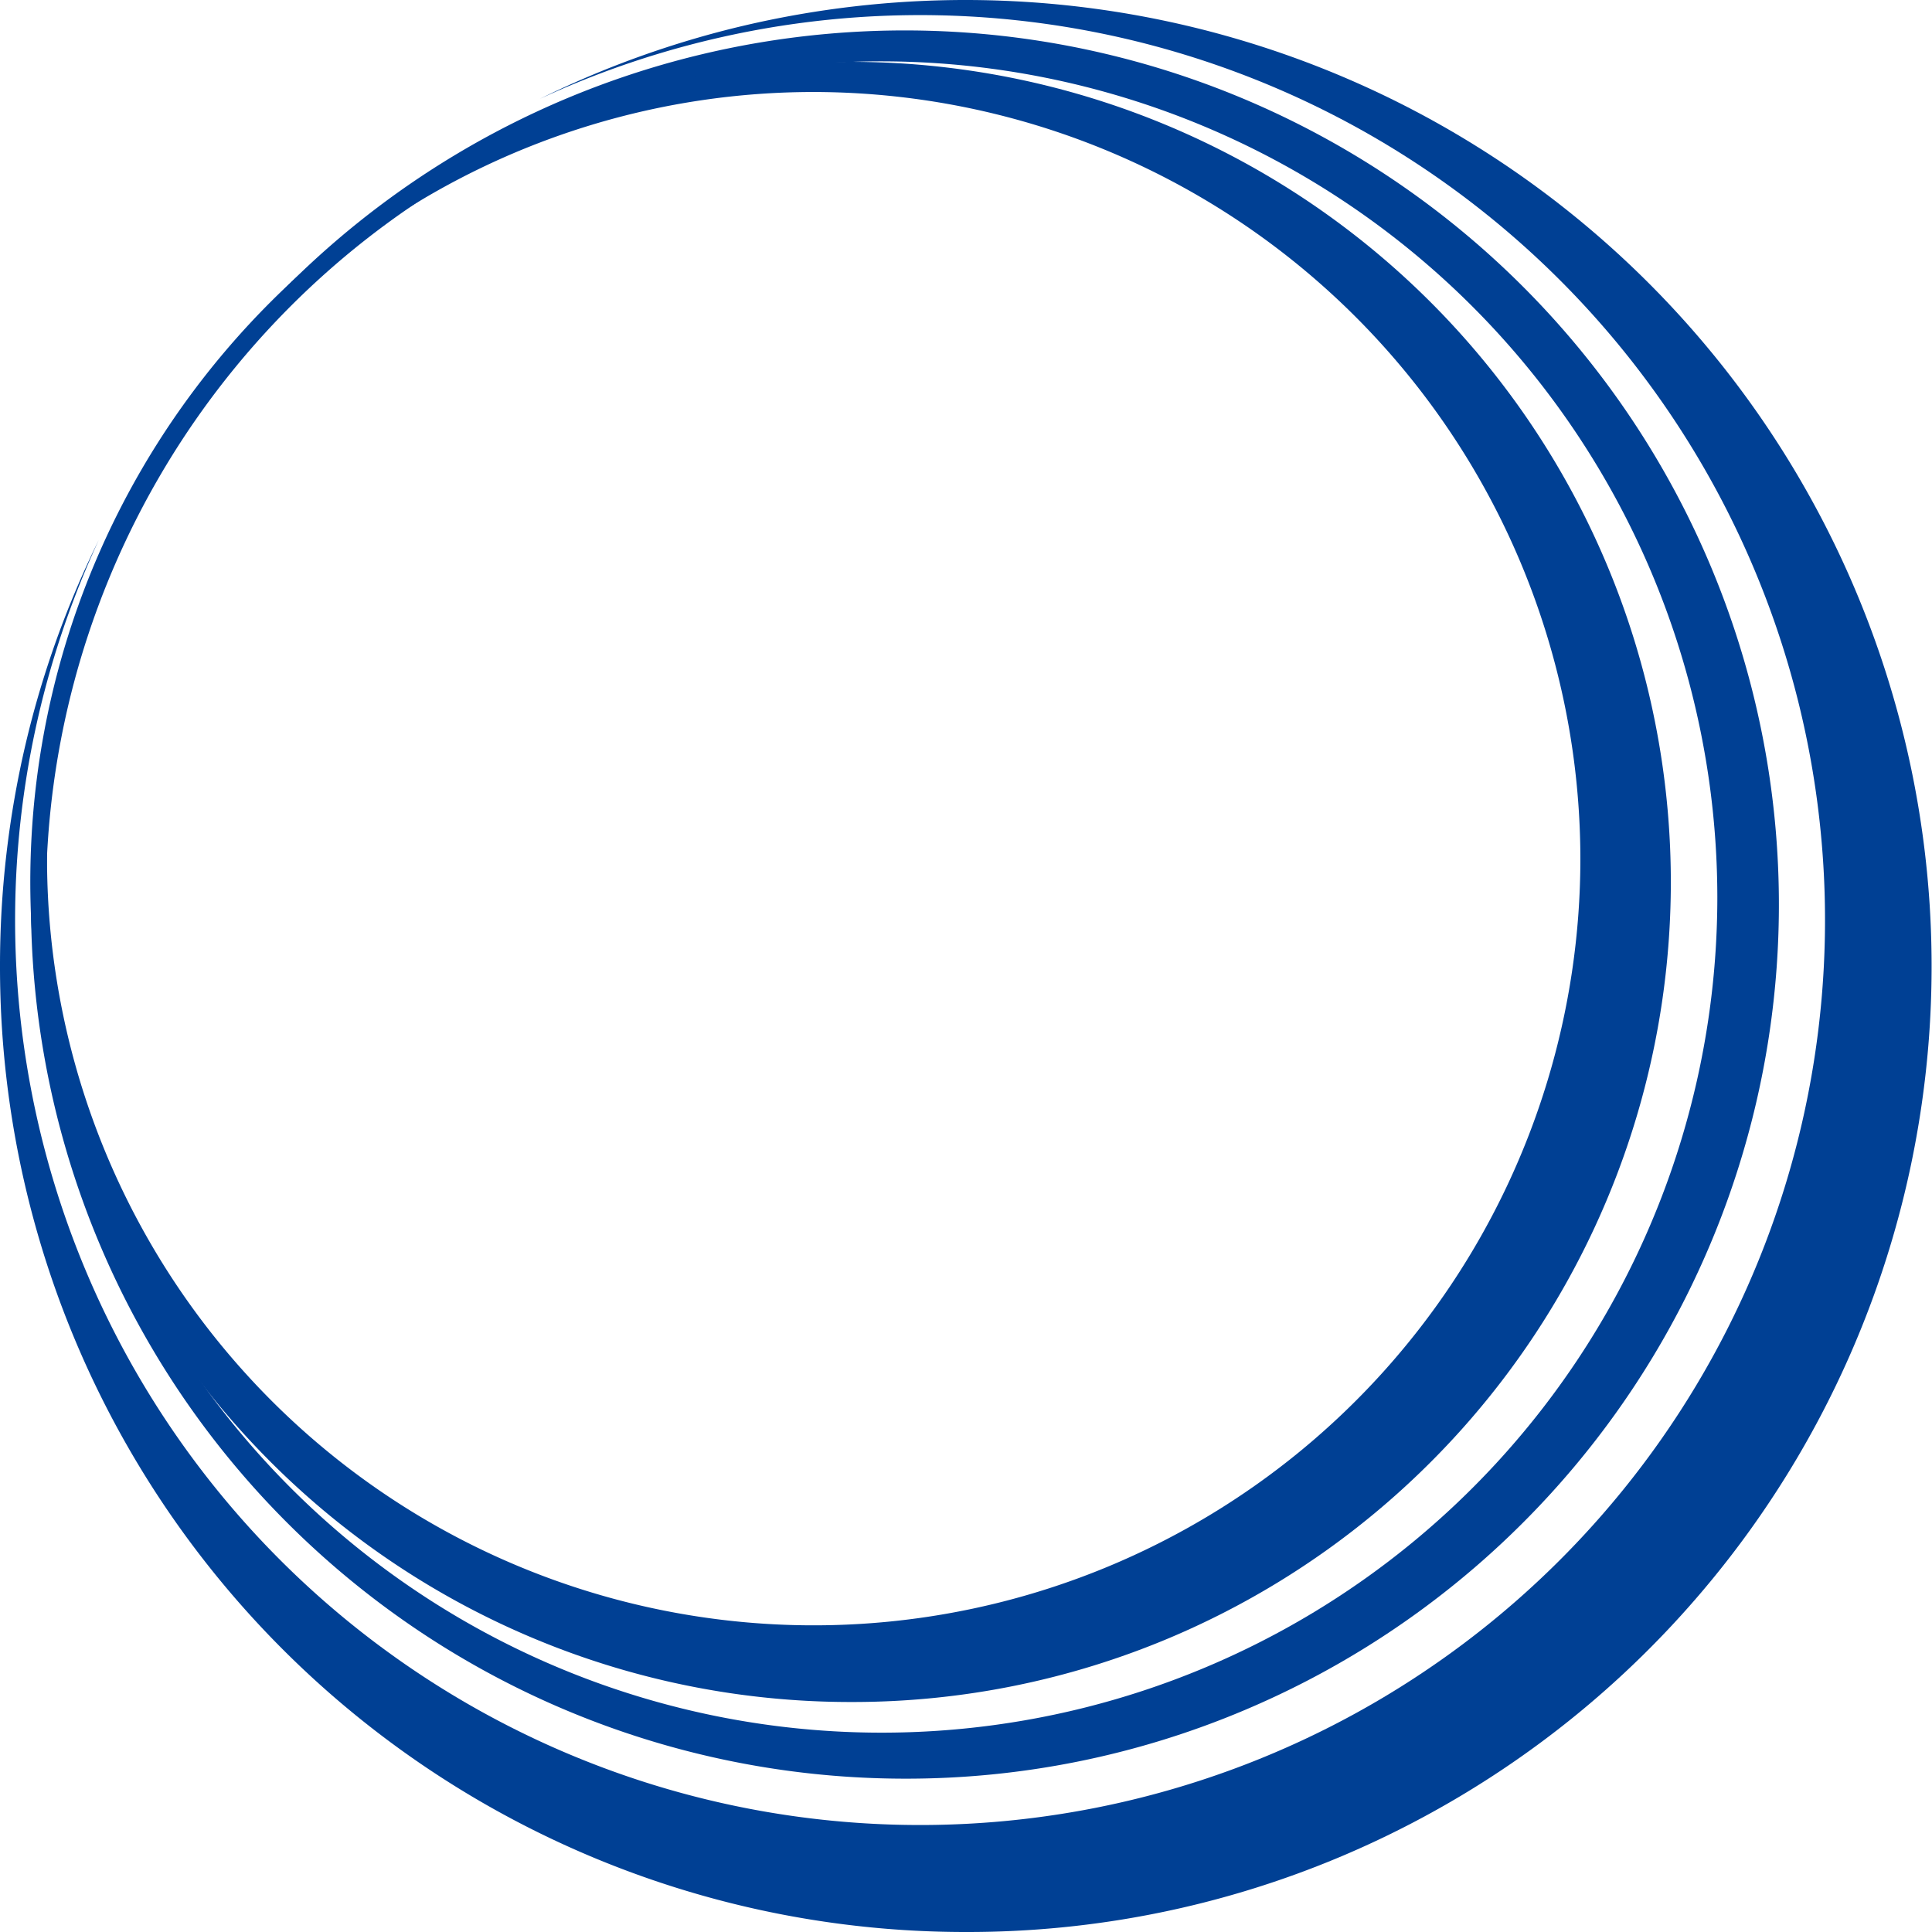
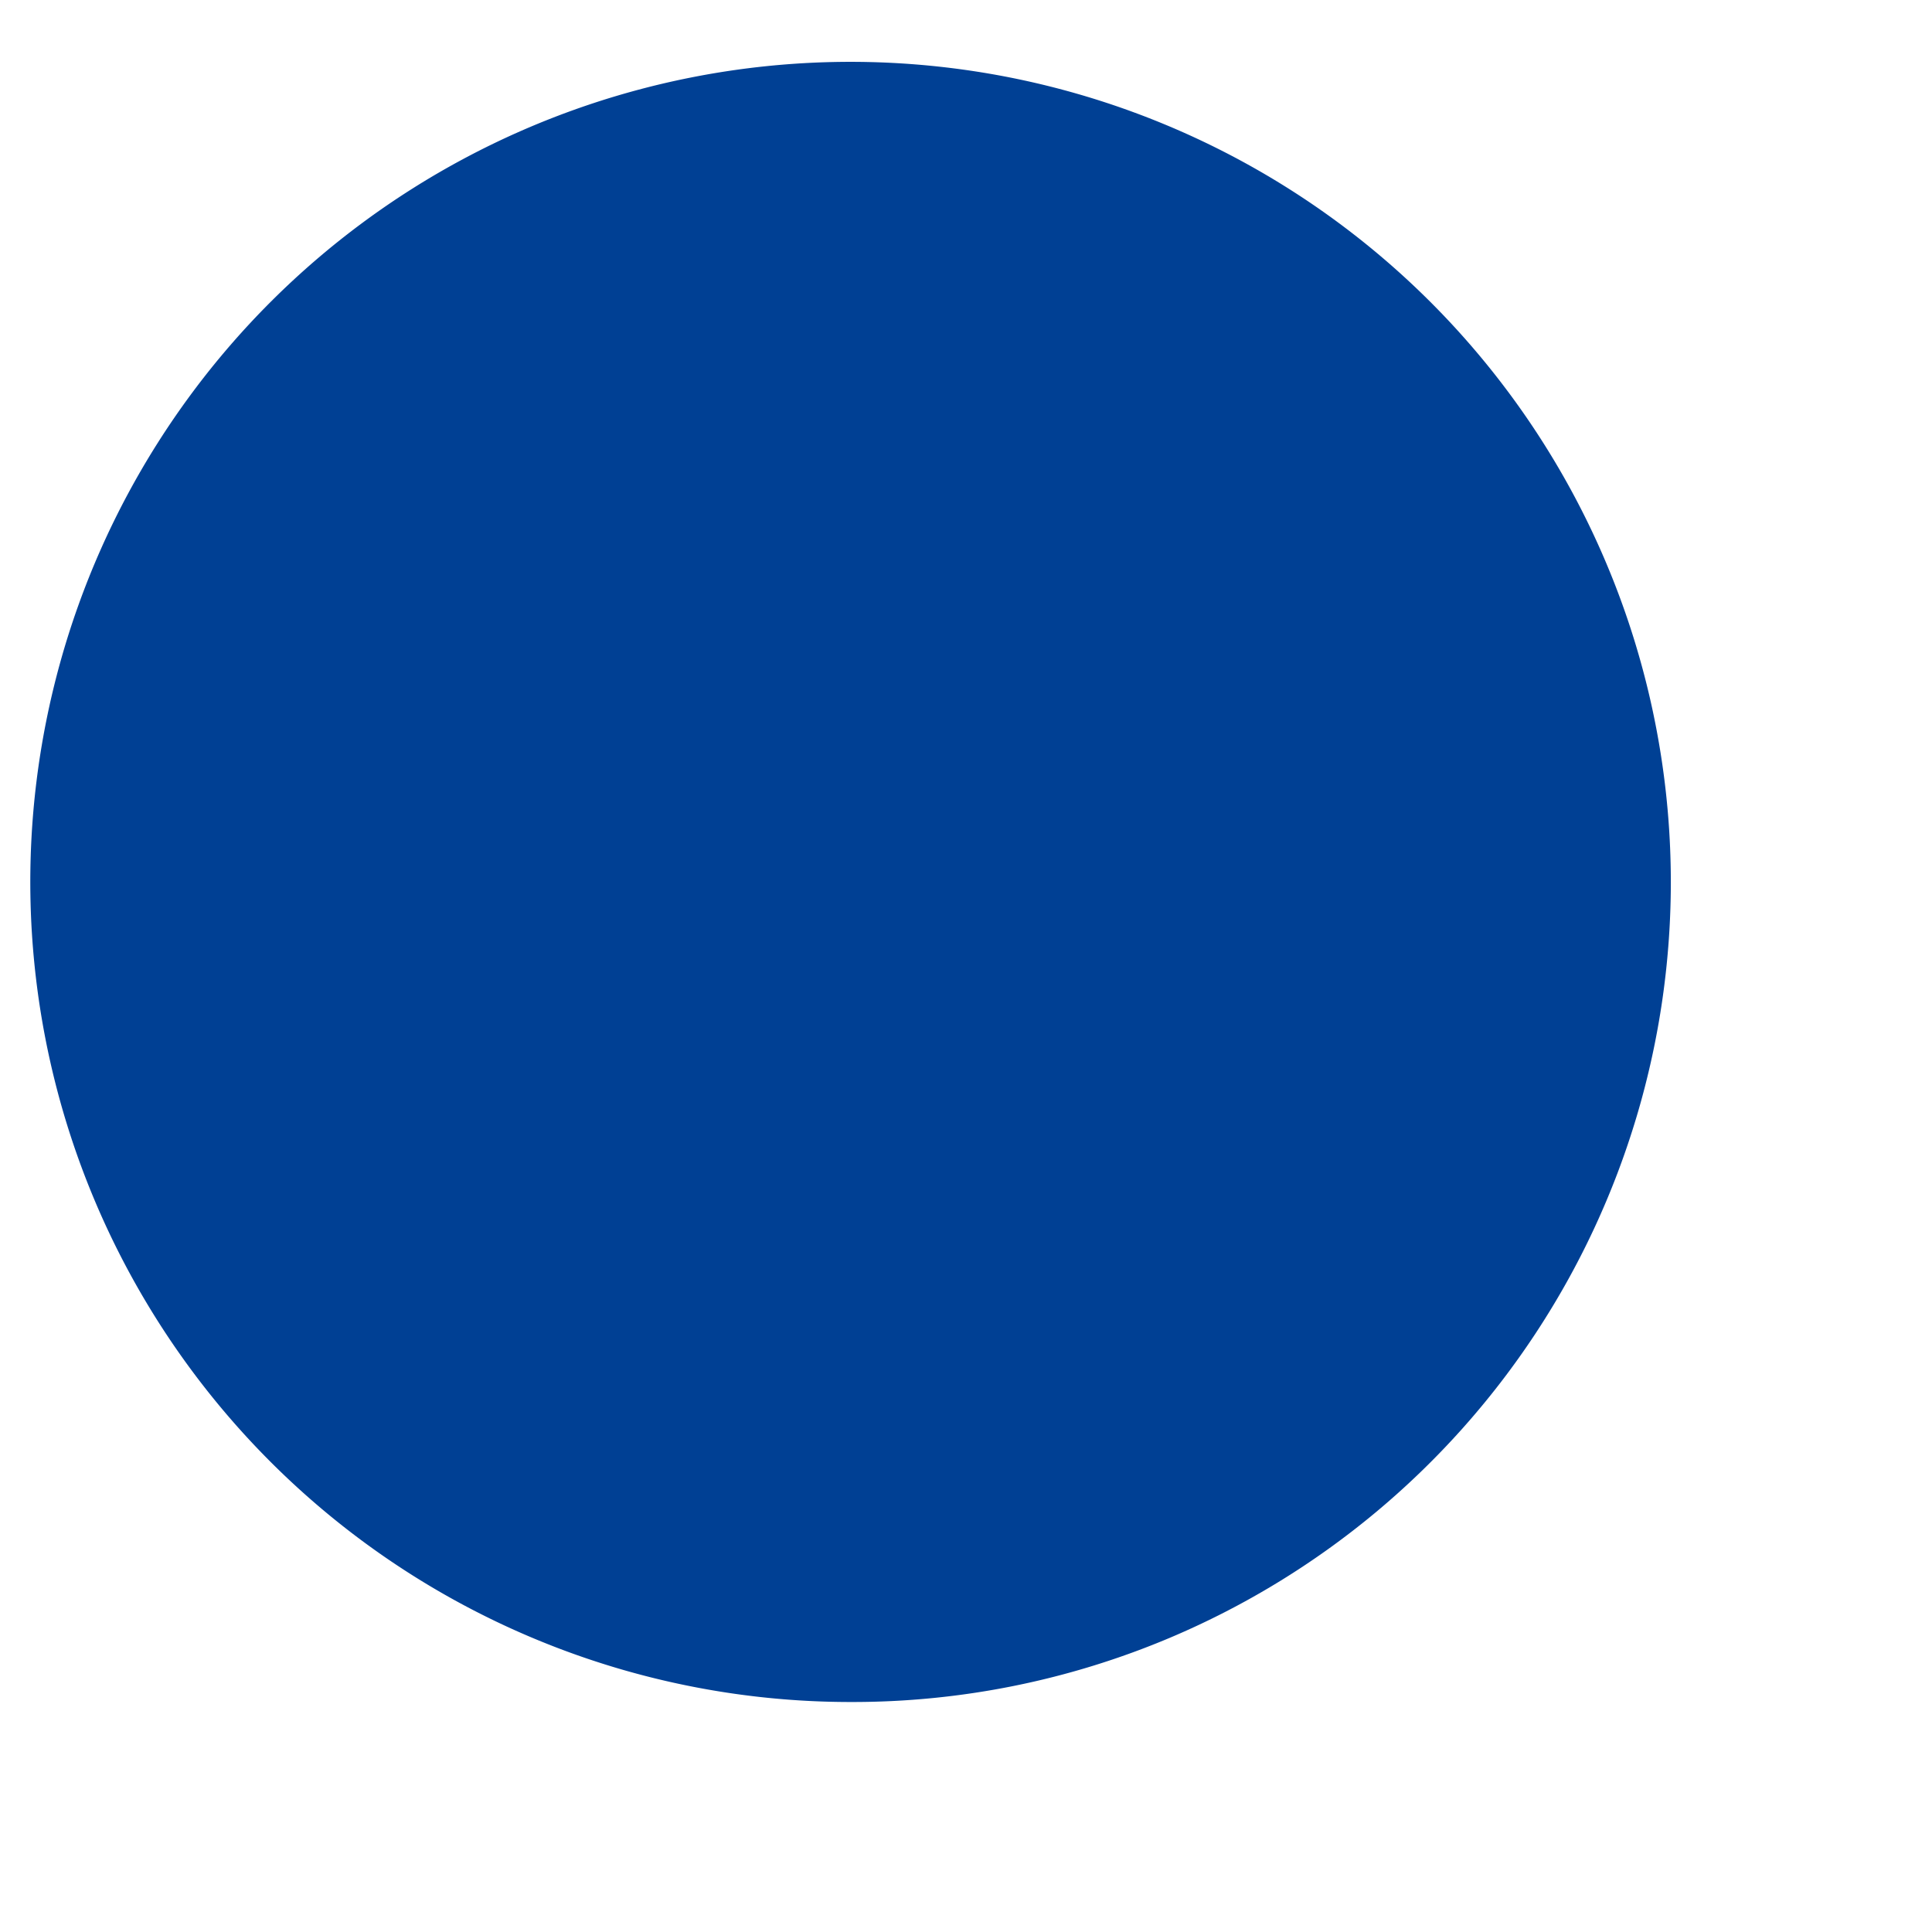
<svg xmlns="http://www.w3.org/2000/svg" width="126" height="126" viewBox="0 0 126 126">
  <g id="グループ_10" data-name="グループ 10" transform="translate(-1049 -1590)">
-     <path id="パス_3" data-name="パス 3" d="M2133,126a62.947,62.947,0,0,1-63-63,63.319,63.319,0,0,1,1.676-14.5,62.661,62.661,0,0,1,4.774-13.3A59.019,59.019,0,1,0,2105.2,6.45a62.66,62.66,0,0,1,13.3-4.774A63.322,63.322,0,0,1,2133,0a63.017,63.017,0,0,1,24.522,121.049A62.607,62.607,0,0,1,2133,126Z" transform="translate(-1021 1590)" fill="#004094" />
-     <path id="パス_4" data-name="パス 4" d="M2127,113A57.015,57.015,0,0,1,2104.813,3.479a57.015,57.015,0,0,1,44.374,105.042A56.645,56.645,0,0,1,2127,113ZM2125.5,1A54.5,54.5,0,1,0,2180,55.5,54.562,54.562,0,0,0,2125.5,1Z" transform="translate(-1019 1593)" fill="#004094" />
-     <path id="パス_5" data-name="パス 5" d="M2123.5,104a53.483,53.483,0,0,1-37.83-91.33A53.5,53.5,0,1,1,2144.325,99.8,53.165,53.165,0,0,1,2123.5,104ZM2121.068-1a50,50,0,1,0,50,50A50.057,50.057,0,0,0,2121.068-1Z" transform="translate(-1019 1597)" fill="#004094" />
+     <path id="パス_5" data-name="パス 5" d="M2123.5,104a53.483,53.483,0,0,1-37.83-91.33A53.5,53.5,0,1,1,2144.325,99.8,53.165,53.165,0,0,1,2123.5,104ZM2121.068-1A50.057,50.057,0,0,0,2121.068-1Z" transform="translate(-1019 1597)" fill="#004094" />
  </g>
</svg>